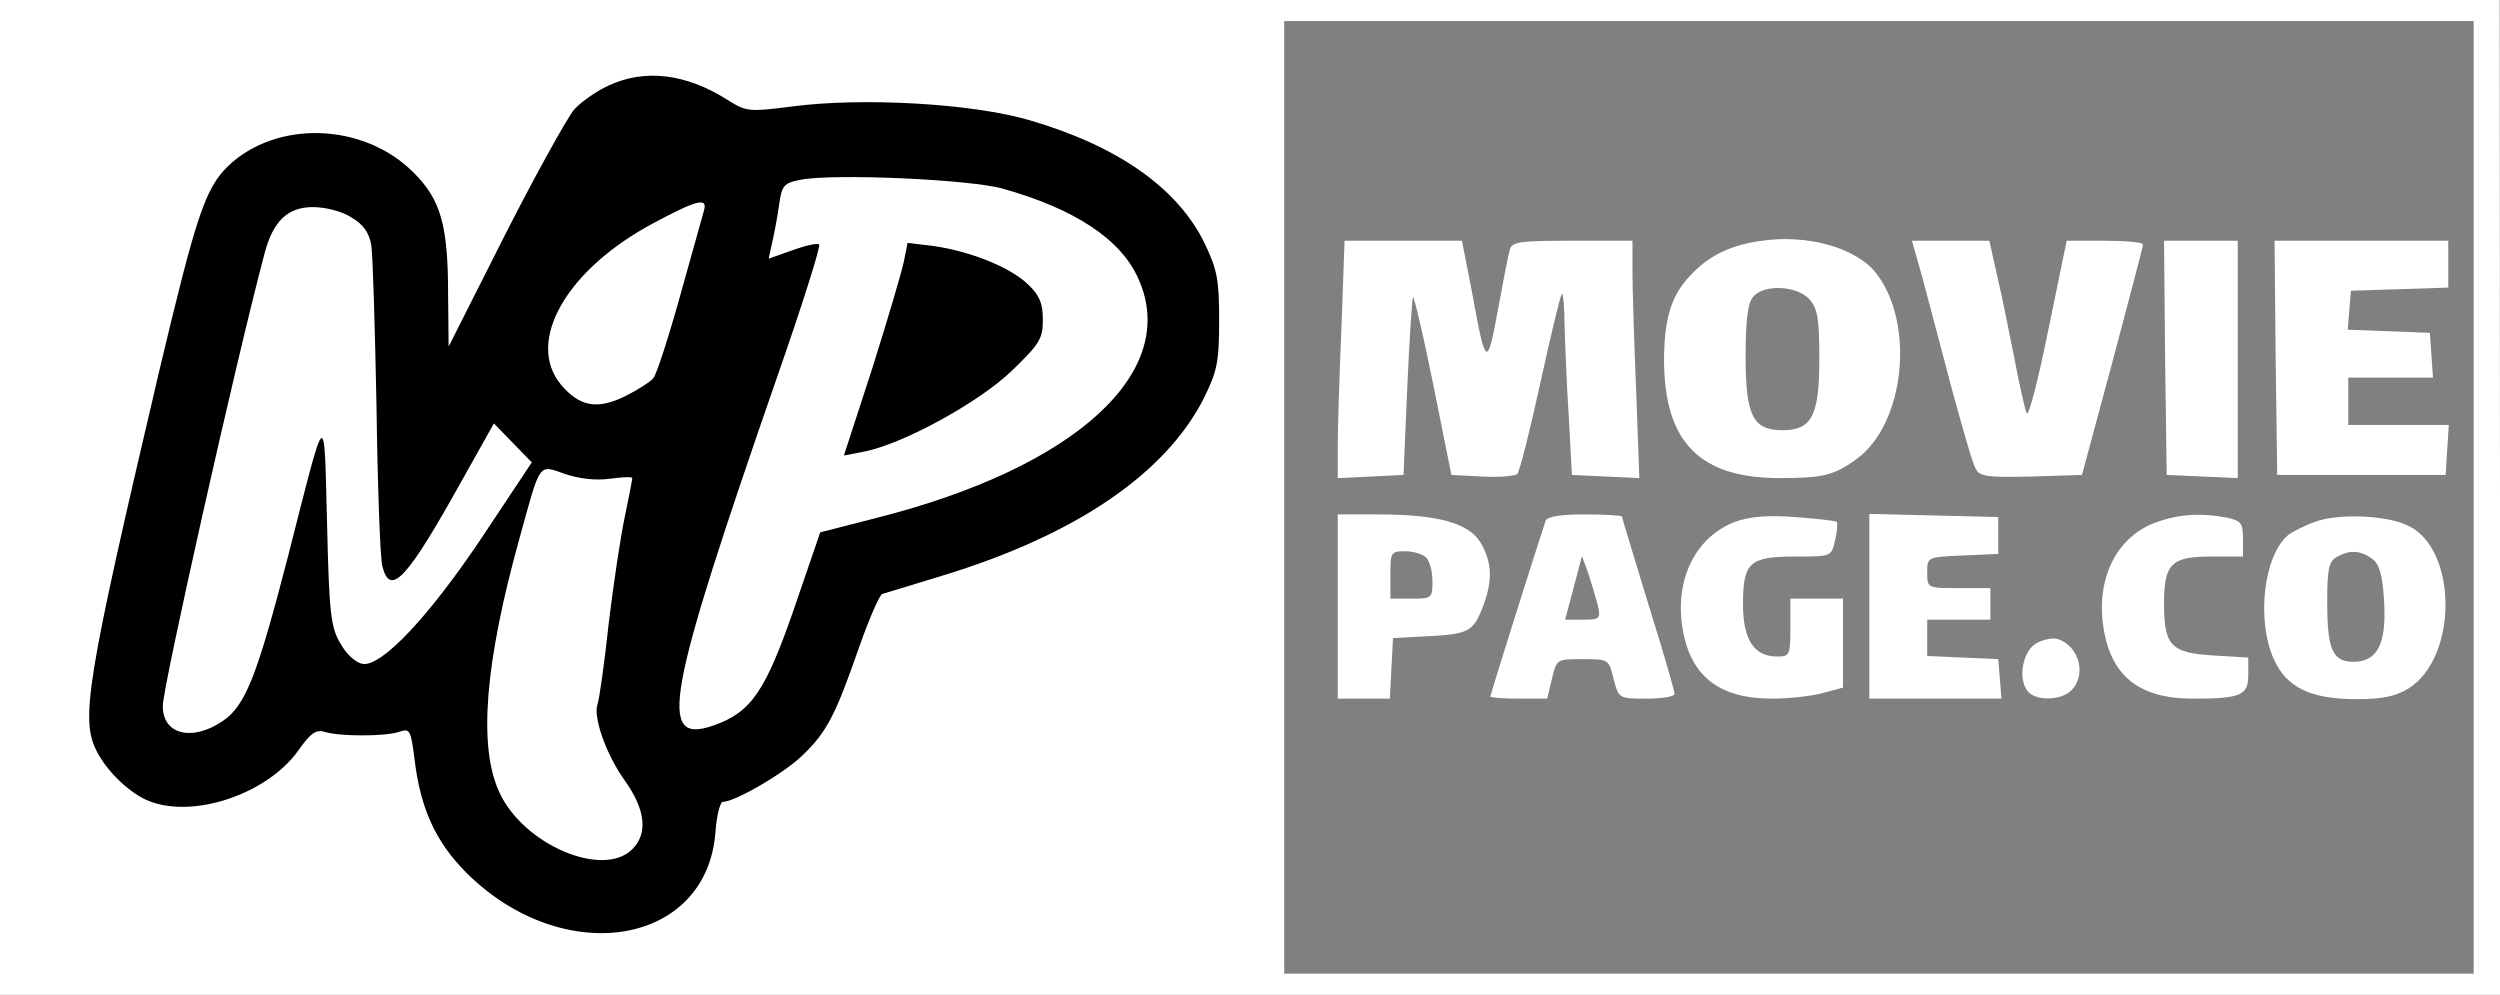
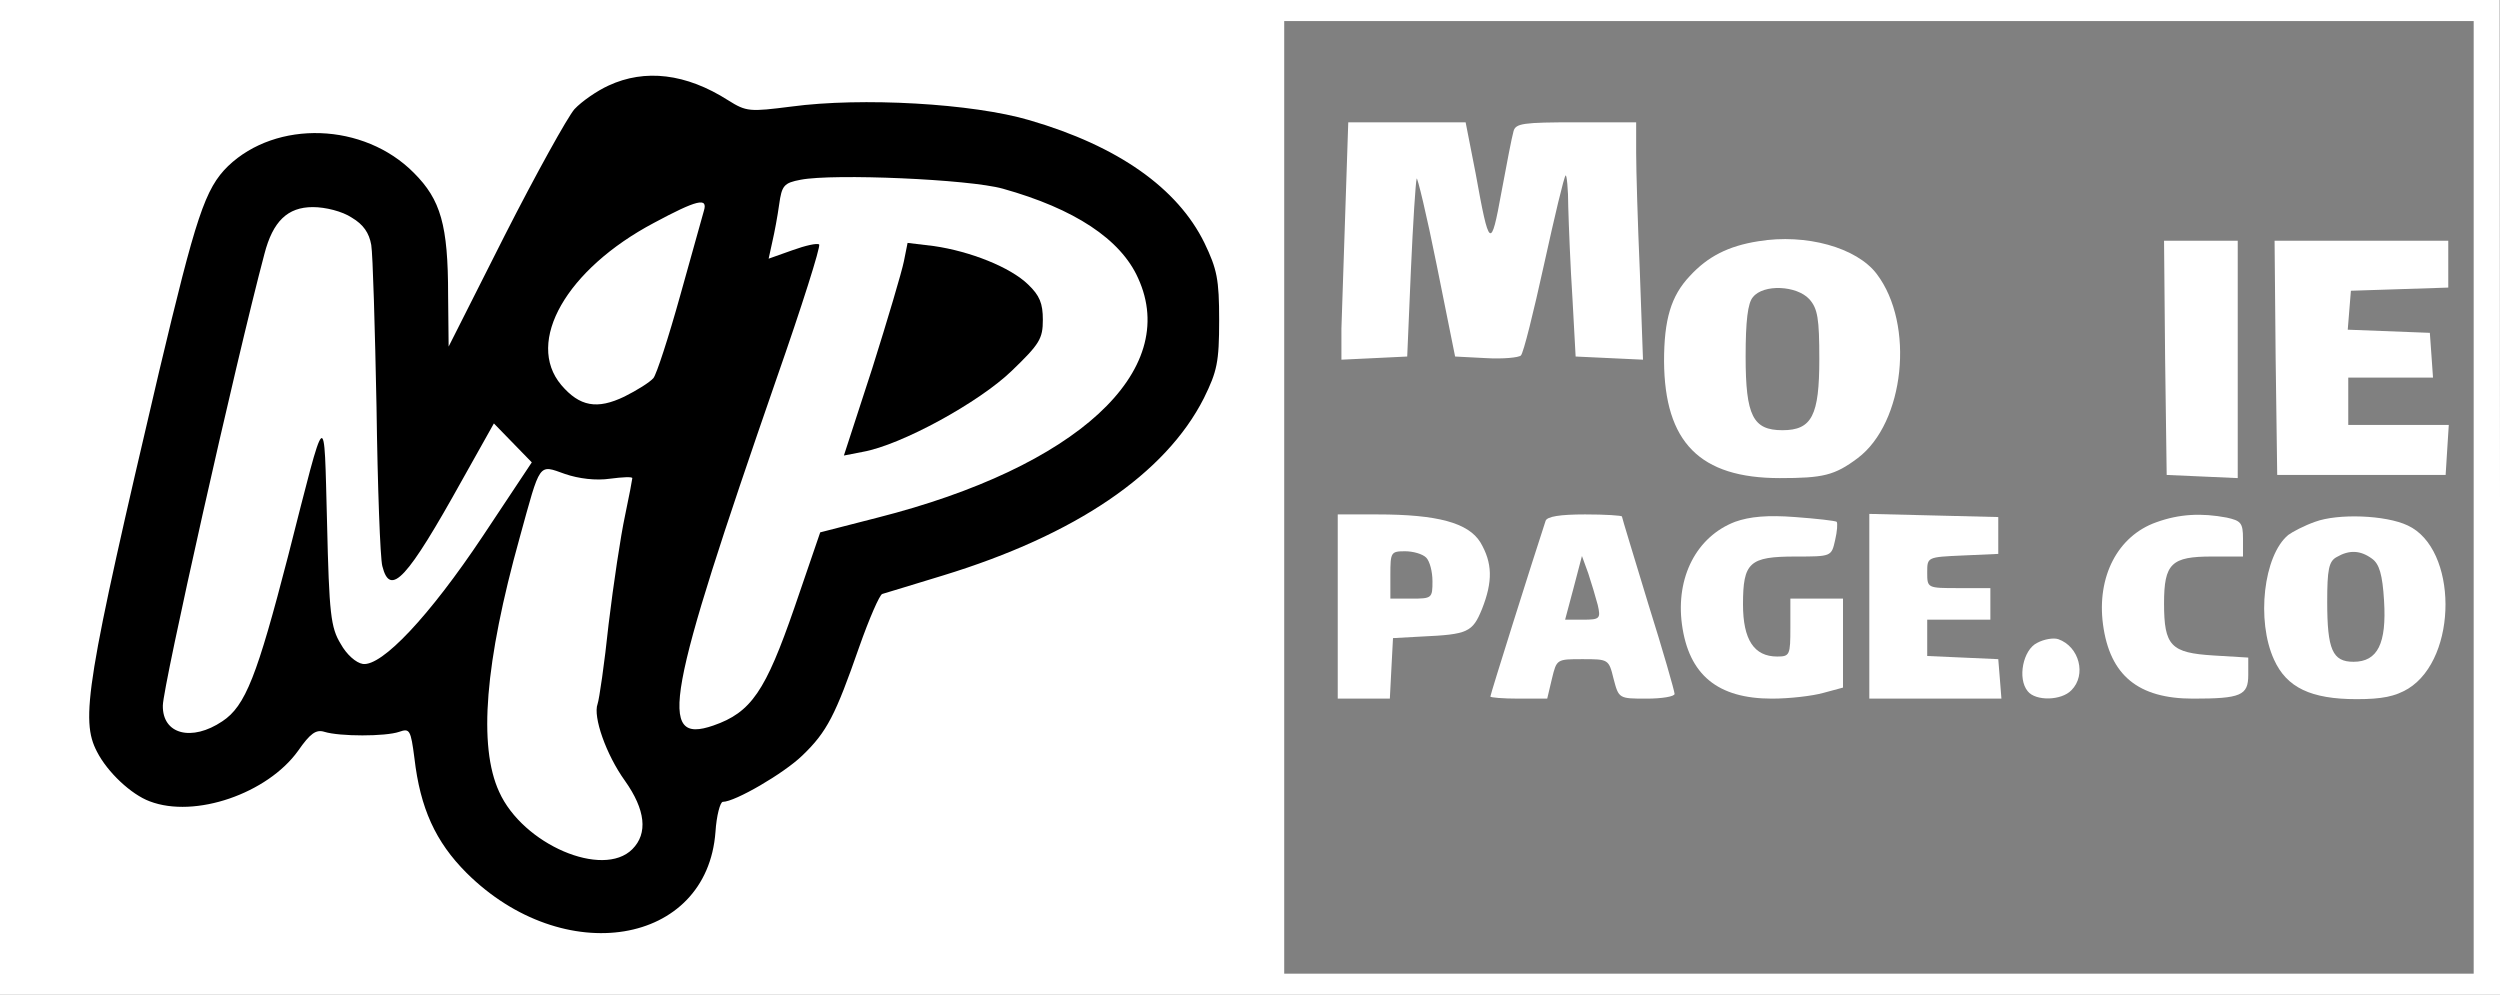
<svg xmlns="http://www.w3.org/2000/svg" id="Слой_3" x="0px" y="0px" viewBox="0 0 475 189" style="enable-background:new 0 0 475 189;" xml:space="preserve">
  <rect x="0" y="0" width="475" height="189" fill="#808080" stroke="none" />
  <style type="text/css"> .st0{fill:#FFFFFF;} </style>
  <g transform="translate(0,198) scale(0.1,-0.1)">
    <path class="st0" d="M4750,1035l-0.7,945h-2375H0v-945V90h2379.6h2375L4750,1035z M4700,1035V130H3570H2440v905v905h1130h1130V1035 z" />
    <path class="st0" d="M3340.7,1521.6c-57-9-96-29-130-66c-36-38-49-83-49-162c1-154,68-222,220-222c82,0,104,5,148,38 c89,67,109,254,36,350C3527.7,1509.6,3431.7,1536.6,3340.7,1521.6z M3437.7,1411.6c16-18,19-37,19-114c0-107-14-135-70-135 s-70,27-70,140c0,67,4,102,14,113C3350.7,1440.6,3413.7,1437.6,3437.7,1411.6z" />
-     <path class="st0" d="M2548.7,1355.6c-4-91-7-193-7-225v-59l63,3l62,3l7,164c4,90,9,168,11,174c1,5,19-69,38-164l35-174l58-3 c33-2,63,1,67,5c5,5,24,82,44,173s38,167,41,169c2,2,5-25,5-60c1-35,4-113,8-174l6-110l64-3l64-3l-6,167c-4,92-7,193-7,226v58h-114 c-101,0-115-2-119-17c-3-10-13-62-23-116c-20-110-23-108-49,36l-19,97h-111h-112L2548.7,1355.6z" />
-     <path class="st0" d="M3651.7,1455.6c10-38,35-131,55-208c21-77,41-148,47-158c8-15,21-17,105-15l97,3l58,215c31,118,58,218,58,223 c0,4-33,7-73,7h-72l-35-170c-19-94-37-164-41-158c-3,7-14,54-23,103c-10,50-24,120-33,158l-15,67h-73h-74L3651.7,1455.6z" />
+     <path class="st0" d="M2548.7,1355.6v-59l63,3l62,3l7,164c4,90,9,168,11,174c1,5,19-69,38-164l35-174l58-3 c33-2,63,1,67,5c5,5,24,82,44,173s38,167,41,169c2,2,5-25,5-60c1-35,4-113,8-174l6-110l64-3l64-3l-6,167c-4,92-7,193-7,226v58h-114 c-101,0-115-2-119-17c-3-10-13-62-23-116c-20-110-23-108-49,36l-19,97h-111h-112L2548.7,1355.6z" />
    <path class="st0" d="M4113.7,1300.6l3-223l68-3l67-3v226v225h-70h-70L4113.7,1300.6z" />
    <path class="st0" d="M4323.7,1300.6l3-223h160h160l3,48l3,47h-95h-96v45v45h81h80l-3,43l-3,42l-78,3l-78,3l3,37l3,37l93,3l92,3v44 v45h-165h-165L4323.7,1300.6z" />
    <path class="st0" d="M2541.7,827.6v-175h50h49l3,58l3,57l55,3c87,4,96,8,114,52c21,53,20,88-3,127c-23,37-81,53-196,53h-75V827.6z M2709.7,920.6c7-7,12-27,12-45c0-32-1-33-40-33h-40v45c0,43,1,45,28,45C2684.7,932.6,2702.7,927.6,2709.7,920.6z" />
    <path class="st0" d="M2936.7,990.6c-25-76-105-330-105-334c0-2,24-4,54-4h54l9,38c9,37,9,37,58,37s50,0,59-37c10-38,10-38,63-38 c29,0,53,4,53,9s-22,82-50,171c-27,89-50,164-50,166s-32,4-70,4C2963.7,1002.6,2939.7,998.6,2936.7,990.6z M3035.7,830.6 c6-26,4-28-28-28h-34l16,60l16,61l12-33C3023.7,872.6,3031.7,845.6,3035.7,830.6z" />
    <path class="st0" d="M3296.7,988.6c-73-28-113-105-101-195c13-96,68-141,171-141c33,0,77,5,98,11l37,10v84v85h-50h-50v-55 c0-52-1-55-25-55c-44,0-65,32-65,99c0,80,12,91,100,91c68,0,68,0,75,31c4,17,5,32,3,35c-3,2-38,6-79,9 C3358.7,1001.6,3324.7,998.6,3296.7,988.6z" />
    <path class="st0" d="M3551.7,827.6v-175h126h125l-3,38l-3,37l-67,3l-68,3v34v35h60h60v30v30h-60c-60,0-60,0-60,30c0,29,0,29,68,32 l67,3v35v35l-122,3l-123,3V827.6z" />
    <path class="st0" d="M4096.7,987.6c-73-26-113-103-101-194c13-97,67-141,171-141c91,0,105,6,105,45v33l-66,4c-81,5-94,18-94,99 c0,76,14,89,91,89h59v34c0,30-4,34-31,40C4182.7,1005.6,4140.7,1003.6,4096.7,987.6z" />
    <path class="st0" d="M4398.7,988.6c-20-7-43-19-51-25c-47-39-61-163-27-237c24-53,70-75,157-75c48,0,73,5,98,20c95,59,94,266-1,310 C4532.7,1001.6,4441.7,1004.6,4398.7,988.6z M4506.7,918.6c14-10,20-30,23-80c5-81-12-116-58-116c-40,0-50,23-50,114 c0,61,3,77,18,85C4463.7,935.6,4484.7,934.6,4506.7,918.6z" />
    <path class="st0" d="M3870.7,758.6c-27-13-38-68-18-92c15-19,64-18,83,2c29,29,15,83-25,97C3901.7,768.6,3883.7,765.6,3870.7,758.6 z" />
    <g>
      <path d="M1156.4,1817.5c-22-10-51-30-65-45c-13-15-73-123-132-239l-107-212l-1,98c0,133-14,181-65,232c-95,96-261,101-353,13 c-44-43-61-96-131-390c-139-592-150-662-118-723c20-39,65-81,100-94c86-33,224,15,282,96c23,33,34,41,50,36c29-9,116-9,142,0 c20,7,22,4,29-50c11-95,40-159,99-218c184-183,457-139,473,78c2,31,9,57,14,57c23,0,116,54,151,88c47,45,63,77,108,206 c19,54,39,100,44,101c6,2,57,17,115,35c252,77,423,193,496,337c25,51,29,68,29,148c0,78-4,97-28,147c-51,104-164,184-332,233 c-108,32-319,44-453,26c-79-10-85-10-120,12C1303.4,1840.5,1225.4,1849.5,1156.4,1817.5z M1905.4,1621.5c136-38,224-96,257-170 c81-177-117-359-495-455l-109-28l-49-143c-55-159-82-199-154-224c-107-37-90,53,120,659c48,137,84,251,81,255c-4,3-26-2-51-11 l-45-16l7,32c4,17,10,49,13,71c5,36,9,41,41,47C1583.4,1650.5,1841.4,1639.5,1905.4,1621.5z M1337.4,1579.5c-3-10-23-83-45-161 c-22-79-45-150-51-157c-7-8-31-23-55-35c-52-25-85-19-120,22c-69,82,10,220,176,308C1324.4,1600.5,1345.4,1605.5,1337.4,1579.5z M668.4,1566.5c22-13,33-29,37-52c3-18,7-157,10-308c2-151,7-287,11-302c15-60,47-25,152,164l60,107l36-37l36-37l-93-140 c-102-153-192-248-228-243c-13,2-31,18-42,38c-19,31-22,57-26,230c-6,222,0,227-74-63c-59-228-81-285-125-314 c-58-39-114-25-113,30c0,35,138,651,193,858c16,62,44,89,92,89C618.4,1586.5,650.4,1578.5,668.4,1566.5z M1159.4,1070.5 c23,3,42,4,42,1c0-2-6-34-14-72c-8-37-22-130-31-205c-8-76-18-144-21-152c-9-24,16-96,52-146c39-55,44-100,14-130 c-56-56-208,9-253,109c-40,87-27,246,39,483c40,145,35,139,86,121C1099.4,1070.5,1132.4,1066.5,1159.4,1070.5z" />
      <path d="M1717.4,1483.5c-4-20-31-111-60-203l-54-166l36,7c73,13,221,94,283,154c53,51,59,61,59,97c0,31-6,46-28,67 c-34,33-110,63-179,73l-50,6L1717.4,1483.5z" />
    </g>
  </g>
</svg>